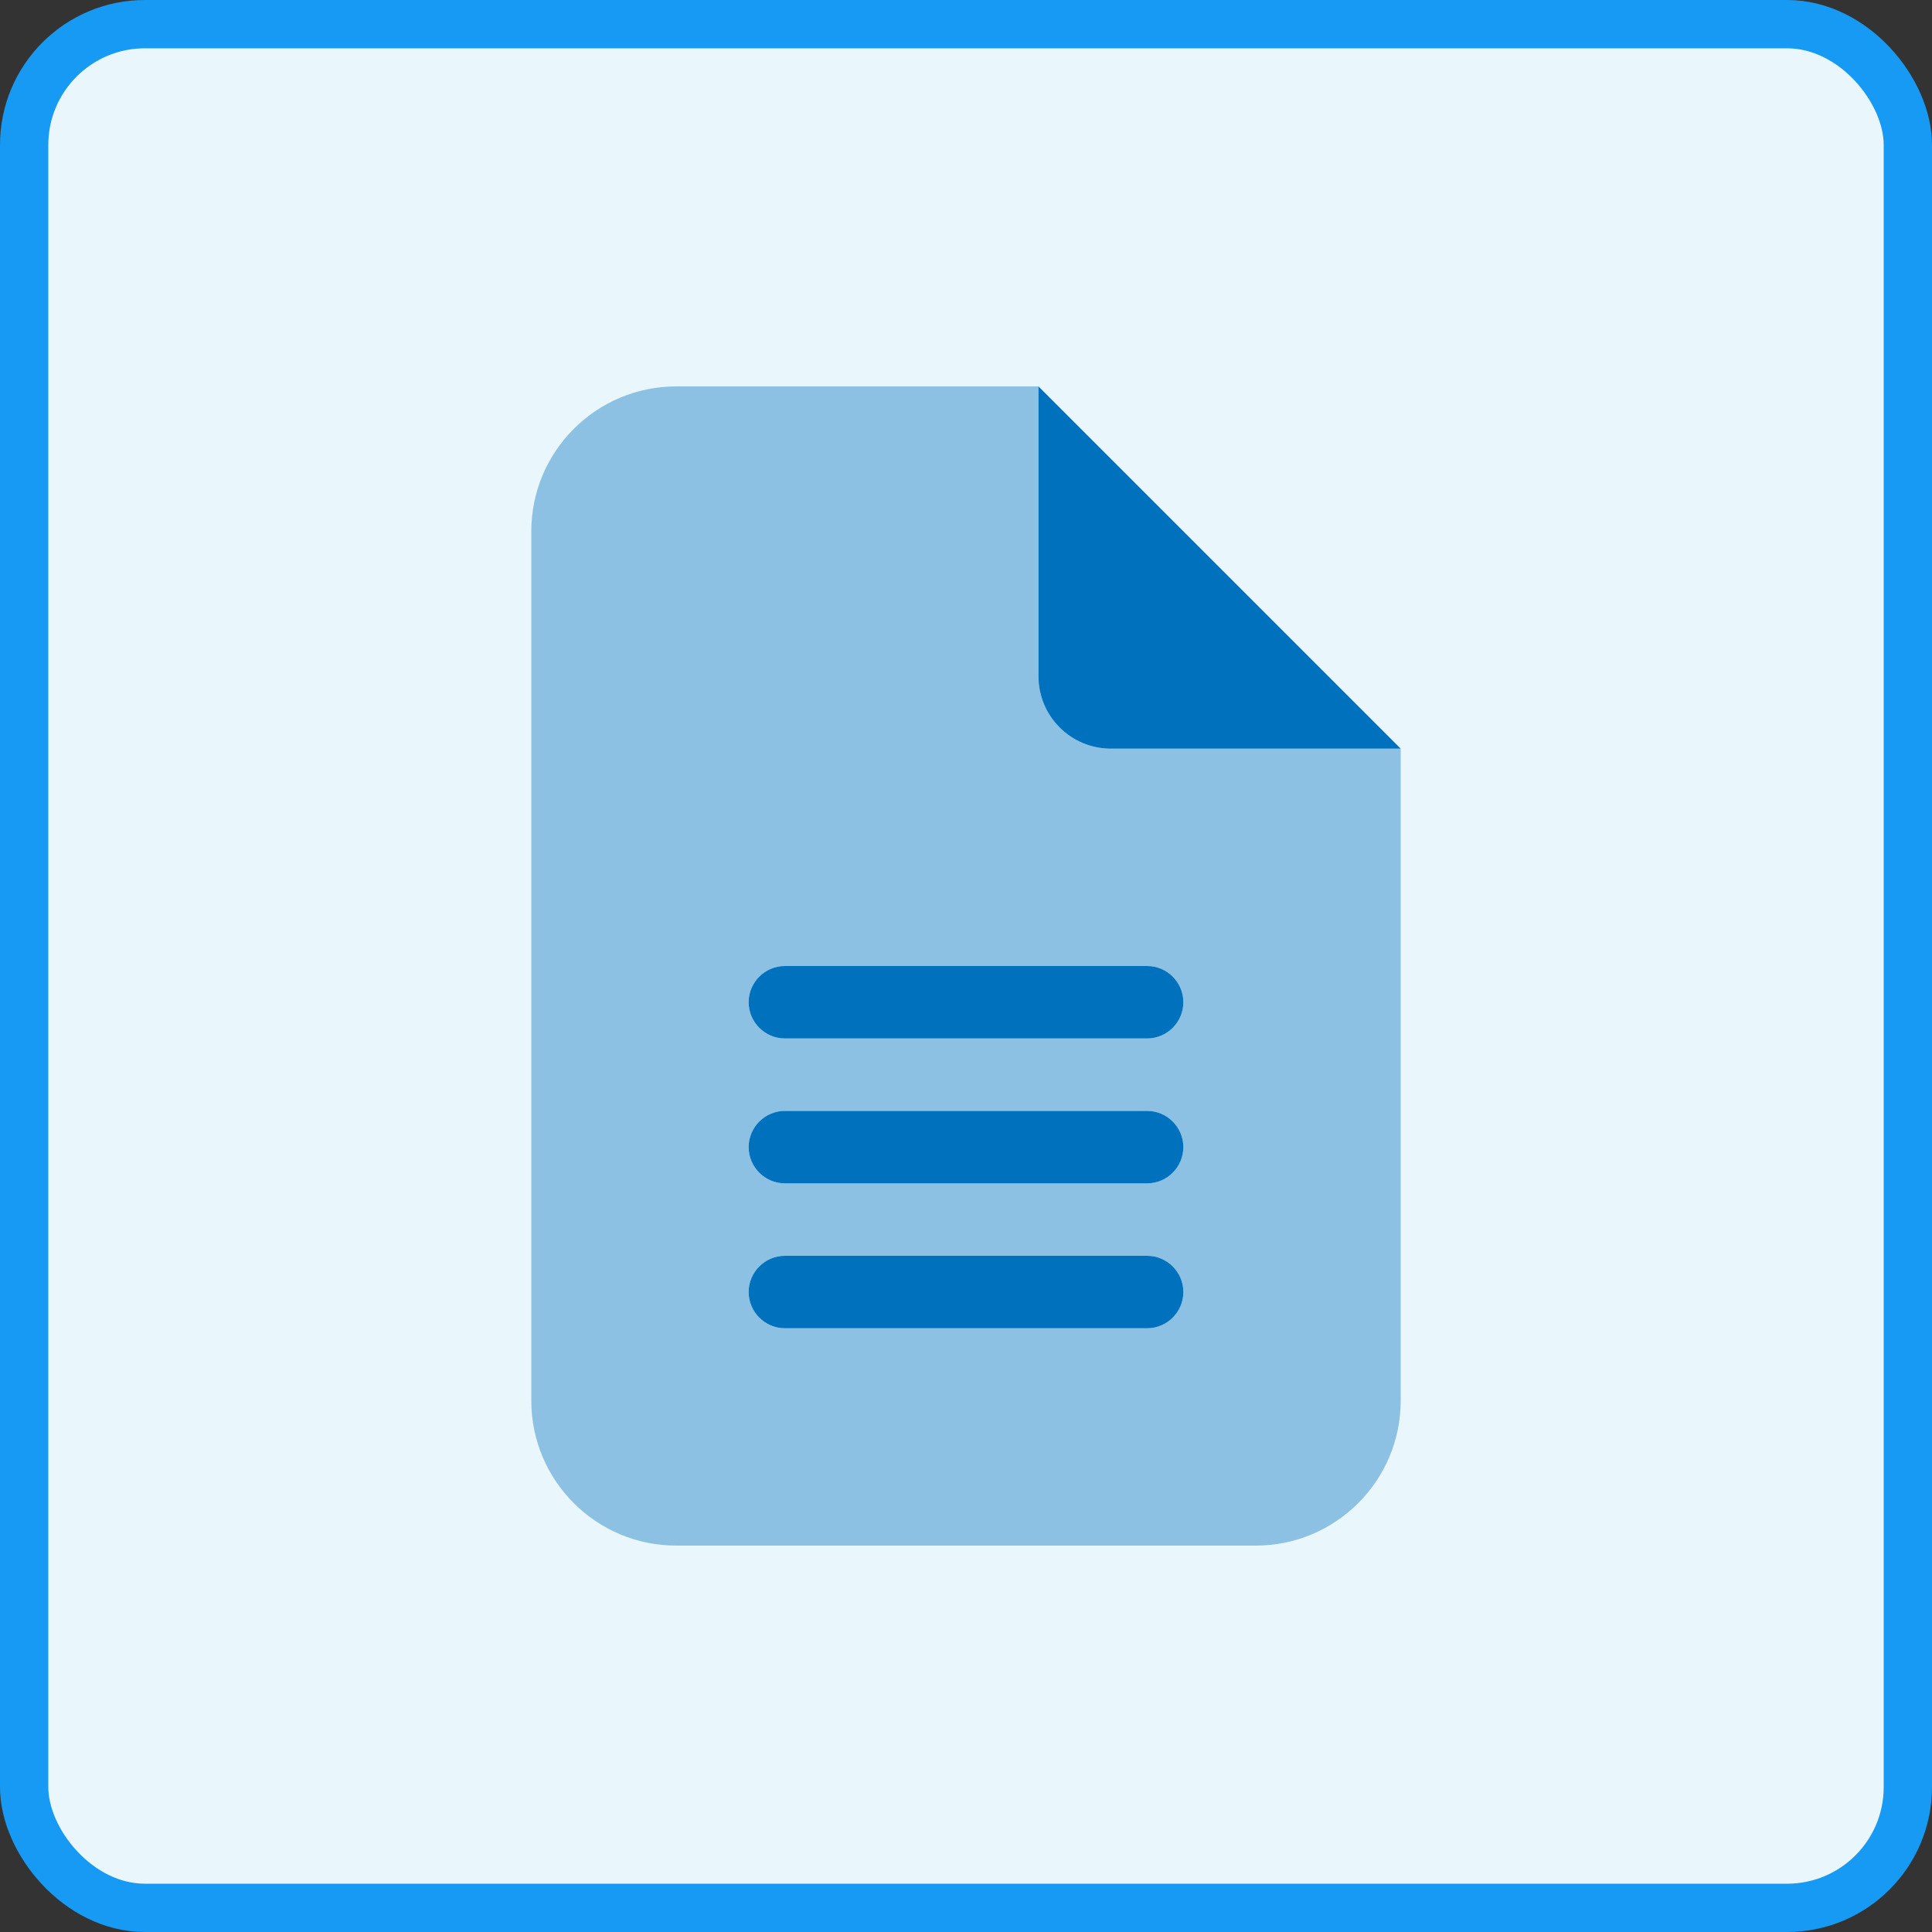
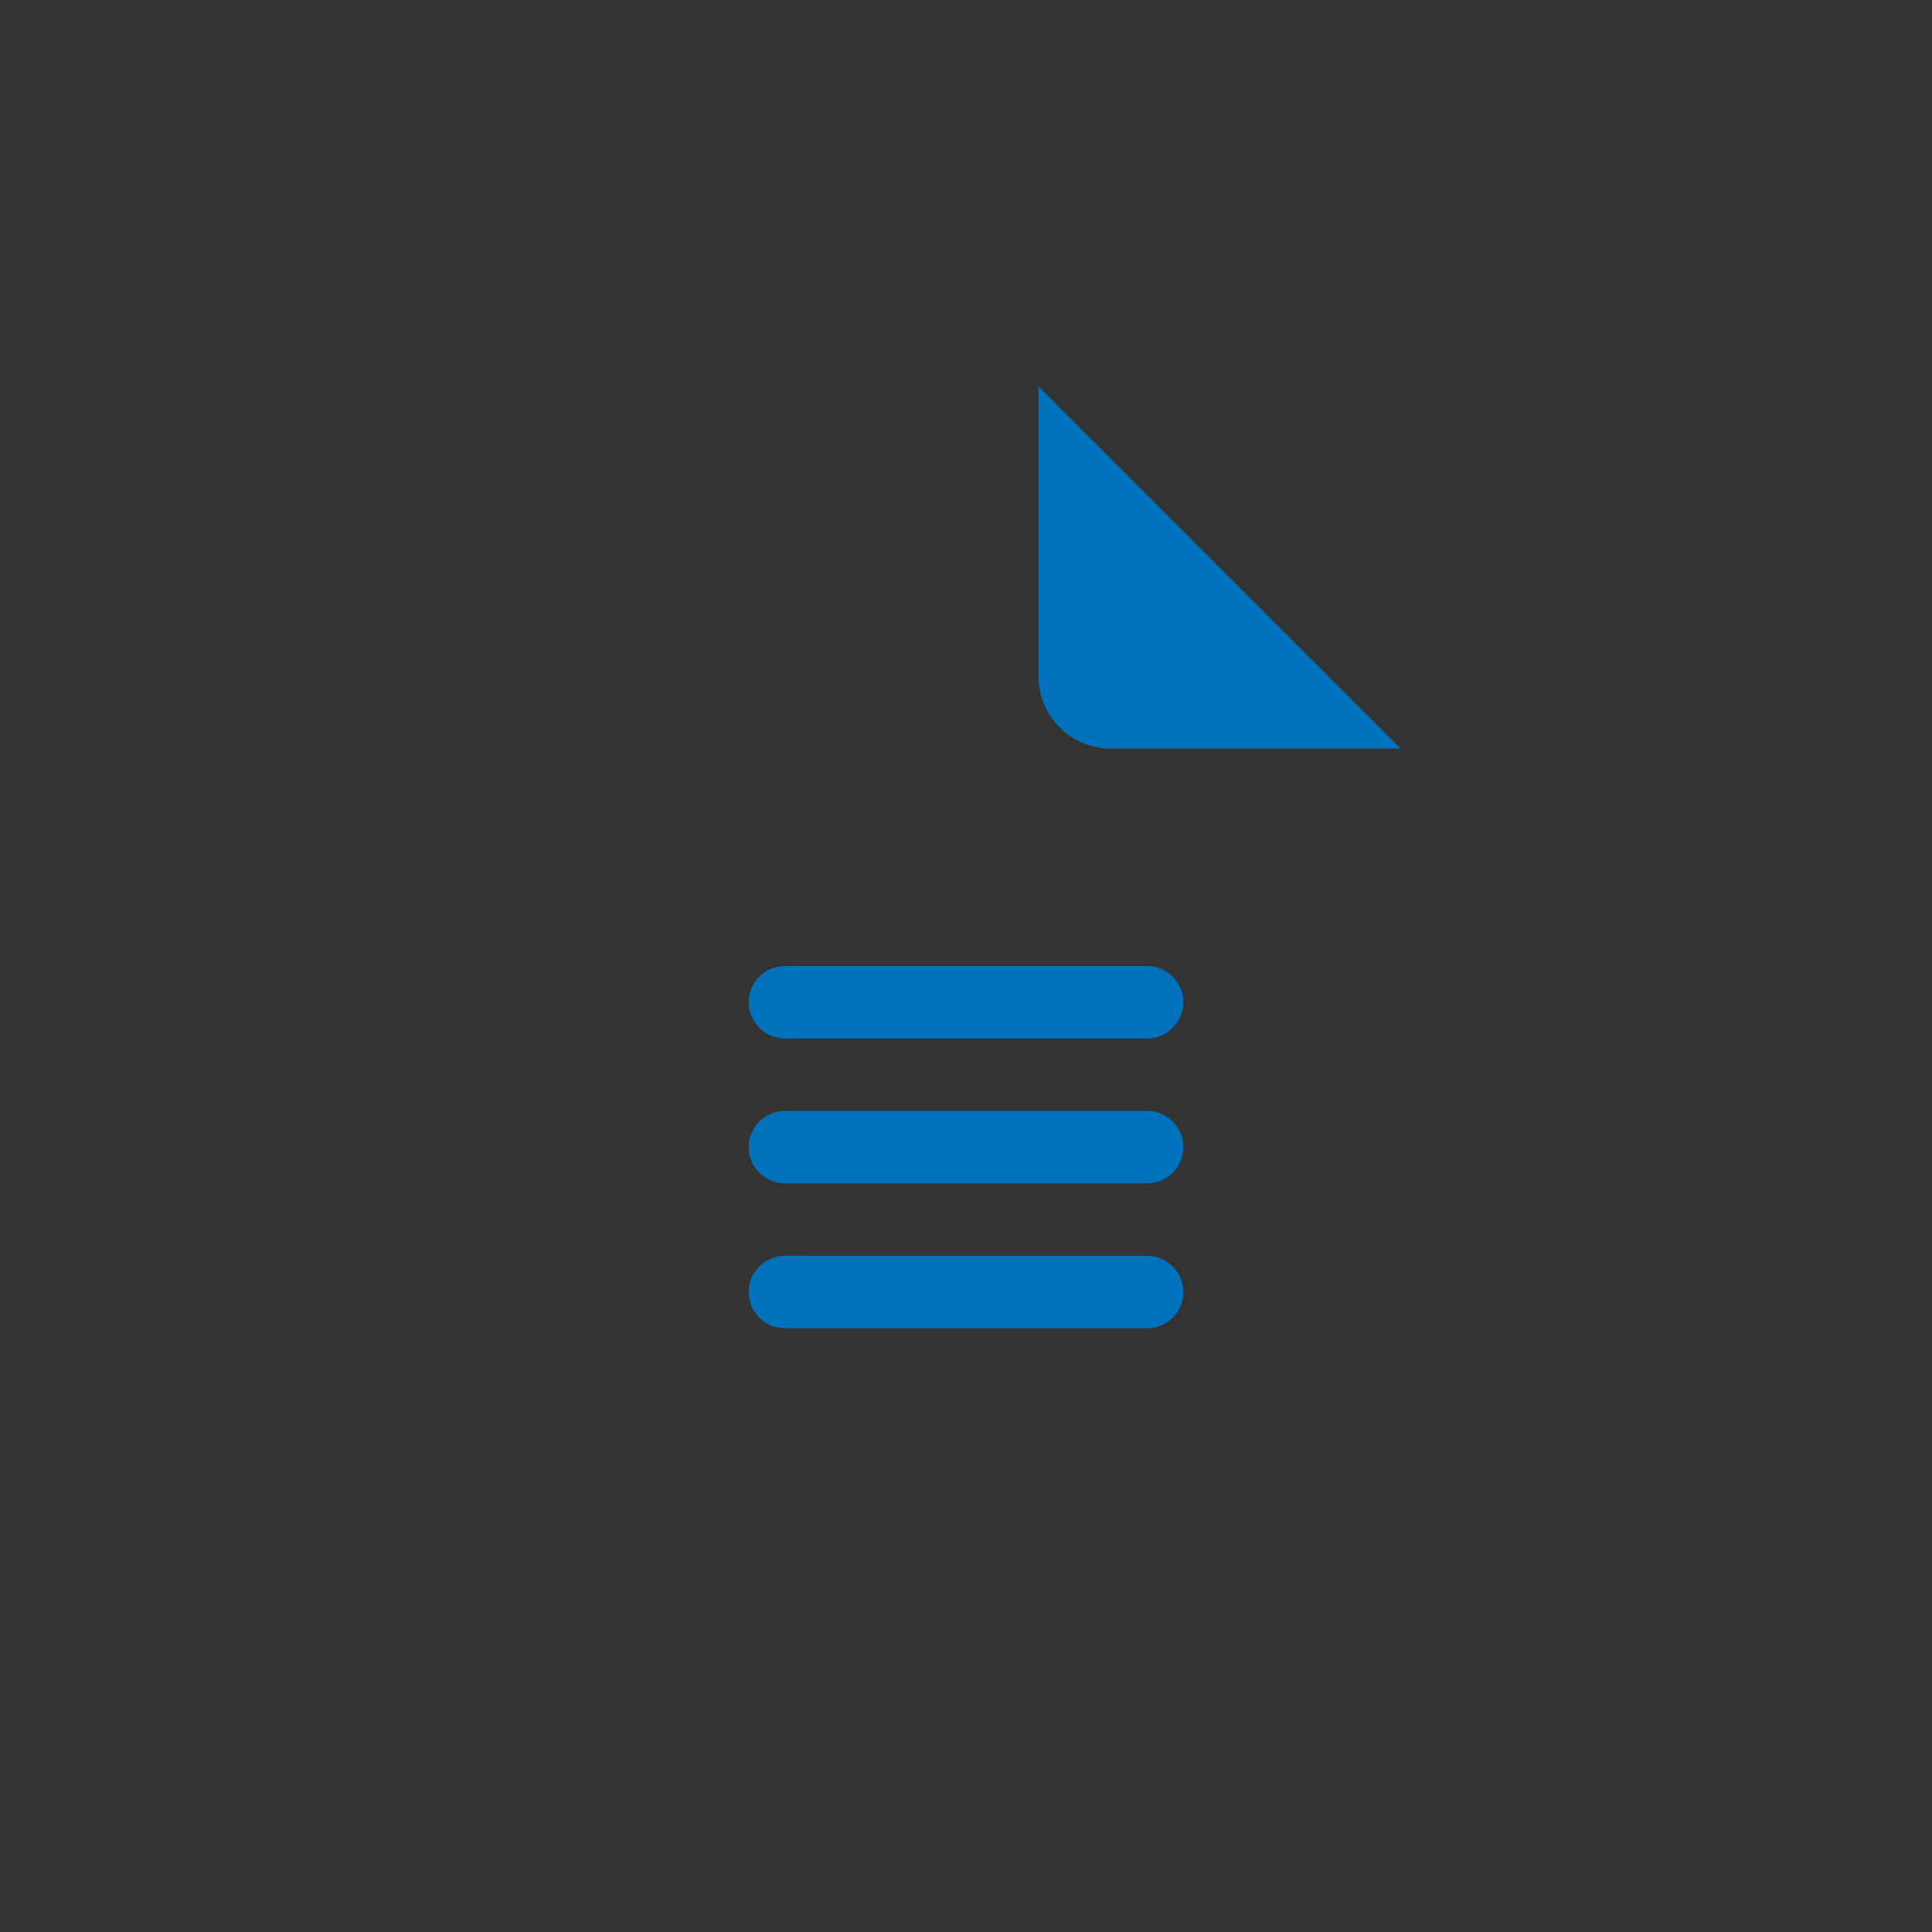
<svg xmlns="http://www.w3.org/2000/svg" width="40" height="40" viewBox="0 0 40 40" fill="none">
  <rect x="0" y="0" width="40" height="40" fill="#333333" stroke="none" />
-   <rect x="0.5" y="0.5" width="39" height="39" rx="2.5" fill="#E9F7FD" />
-   <rect x="0.5" y="0.5" width="39" height="39" rx="2.5" stroke="#169AF3" />
  <path d="M29 15.5L21.5 8V14C21.5 14.83 22.17 15.5 23 15.5H29ZM16.25 20C15.838 20 15.5 20.337 15.5 20.75C15.5 21.163 15.838 21.5 16.25 21.5H23.75C24.163 21.5 24.5 21.163 24.5 20.75C24.5 20.337 24.163 20 23.75 20H16.25ZM16.25 23C15.838 23 15.5 23.337 15.5 23.75C15.5 24.163 15.838 24.5 16.25 24.5H23.75C24.163 24.5 24.5 24.163 24.5 23.75C24.5 23.337 24.163 23 23.75 23H16.25ZM16.25 26C15.838 26 15.5 26.337 15.5 26.75C15.5 27.163 15.838 27.5 16.25 27.5H23.75C24.163 27.5 24.5 27.163 24.5 26.75C24.5 26.337 24.163 26 23.75 26H16.25Z" fill="#0071BC" />
-   <path opacity="0.4" d="M11 11C11 9.345 12.345 8 14 8H21.5V14C21.5 14.83 22.17 15.5 23 15.5H29V29C29 30.655 27.655 32 26 32H14C12.345 32 11 30.655 11 29V11ZM16.25 20C15.838 20 15.5 20.337 15.5 20.75C15.5 21.163 15.838 21.5 16.25 21.5H23.75C24.163 21.5 24.5 21.163 24.5 20.75C24.5 20.337 24.163 20 23.75 20H16.25ZM16.25 23C15.838 23 15.5 23.337 15.5 23.75C15.5 24.163 15.838 24.5 16.25 24.5H23.75C24.163 24.5 24.5 24.163 24.5 23.75C24.5 23.337 24.163 23 23.75 23H16.25ZM16.25 26C15.838 26 15.5 26.337 15.5 26.75C15.5 27.163 15.838 27.5 16.25 27.5H23.75C24.163 27.5 24.5 27.163 24.5 26.75C24.5 26.337 24.163 26 23.75 26H16.25Z" fill="#0071BC" />
</svg>